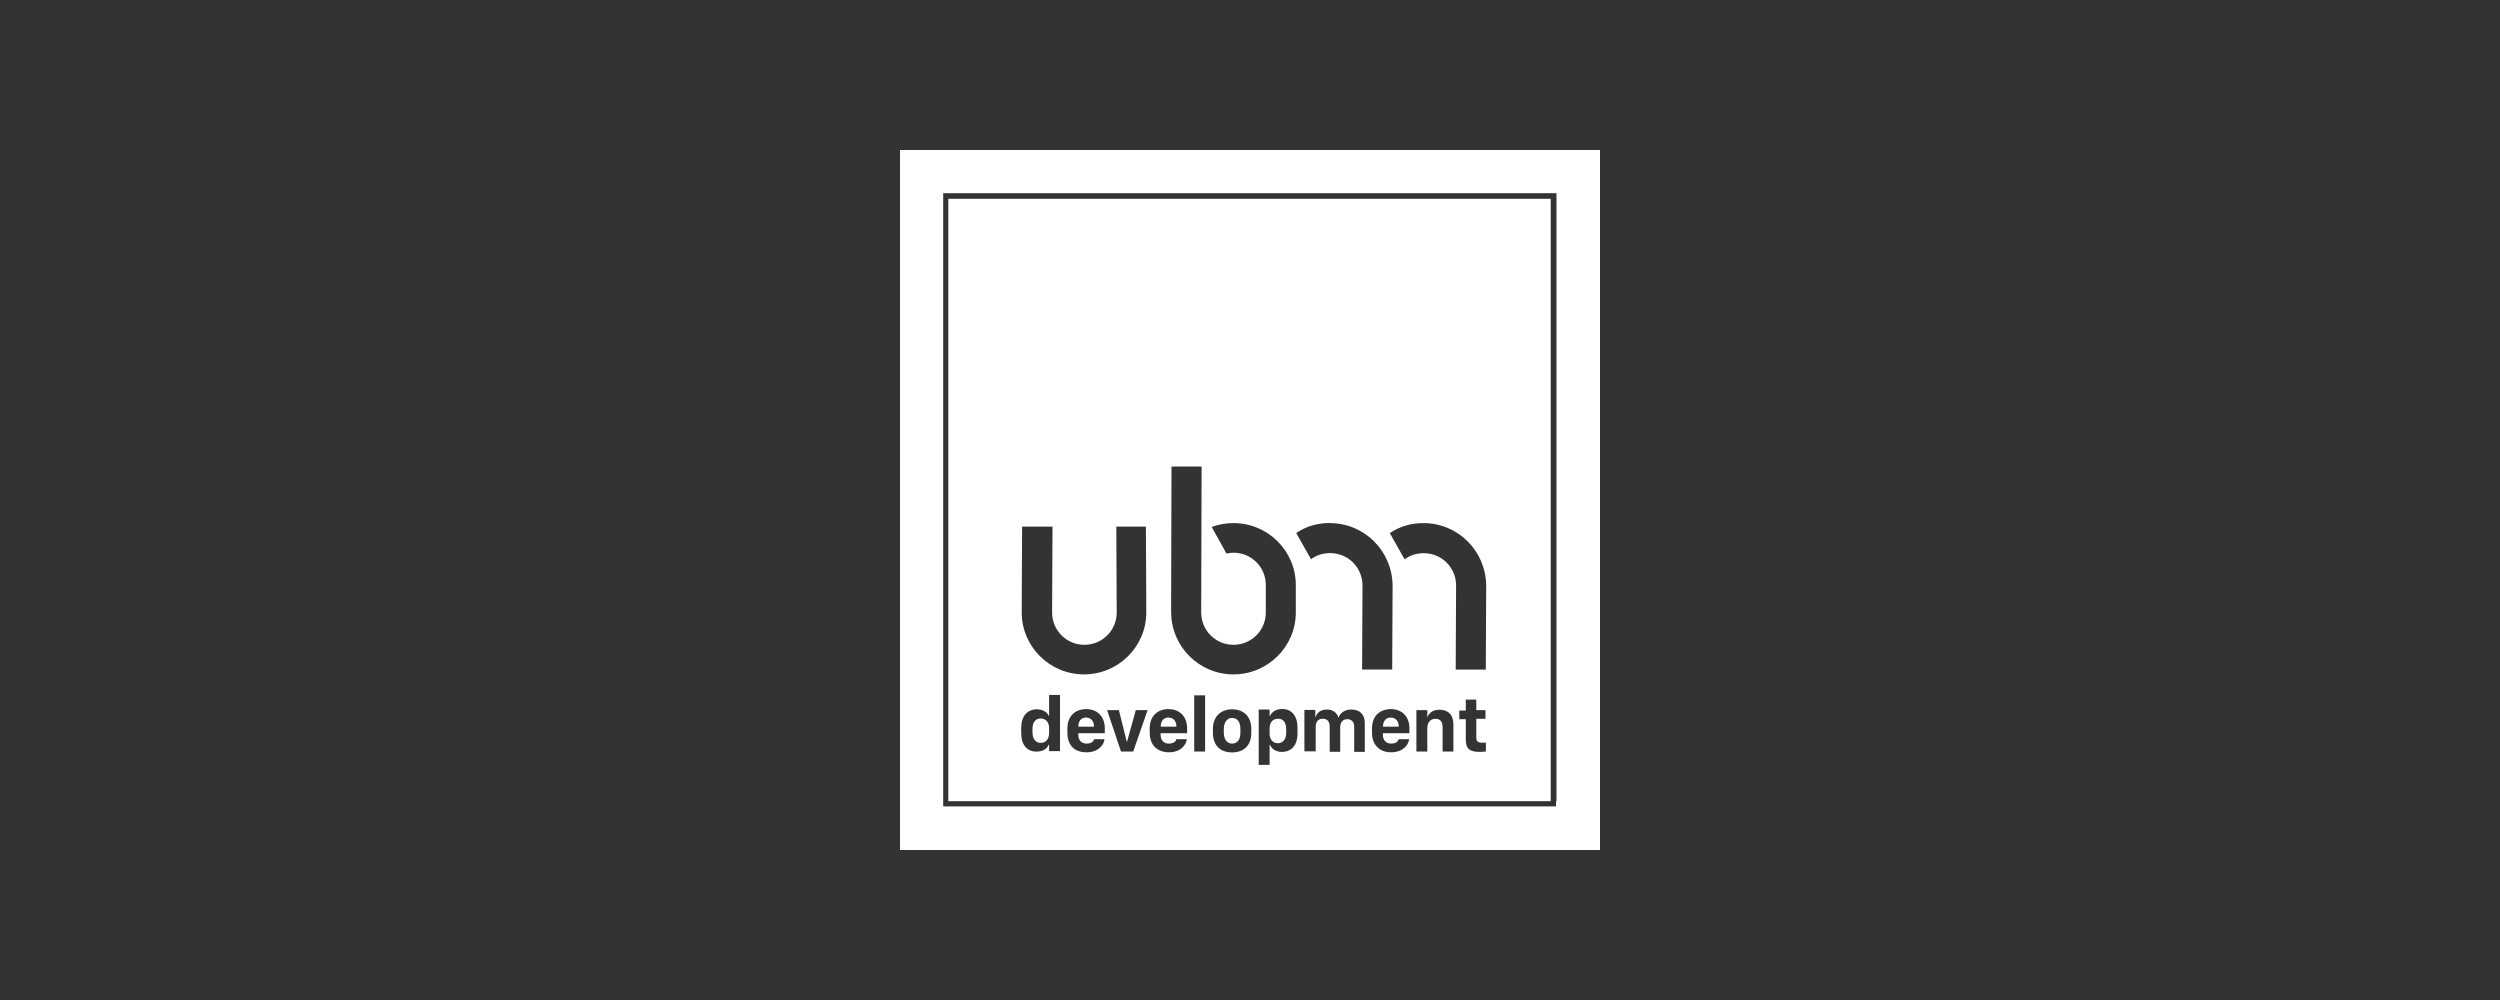
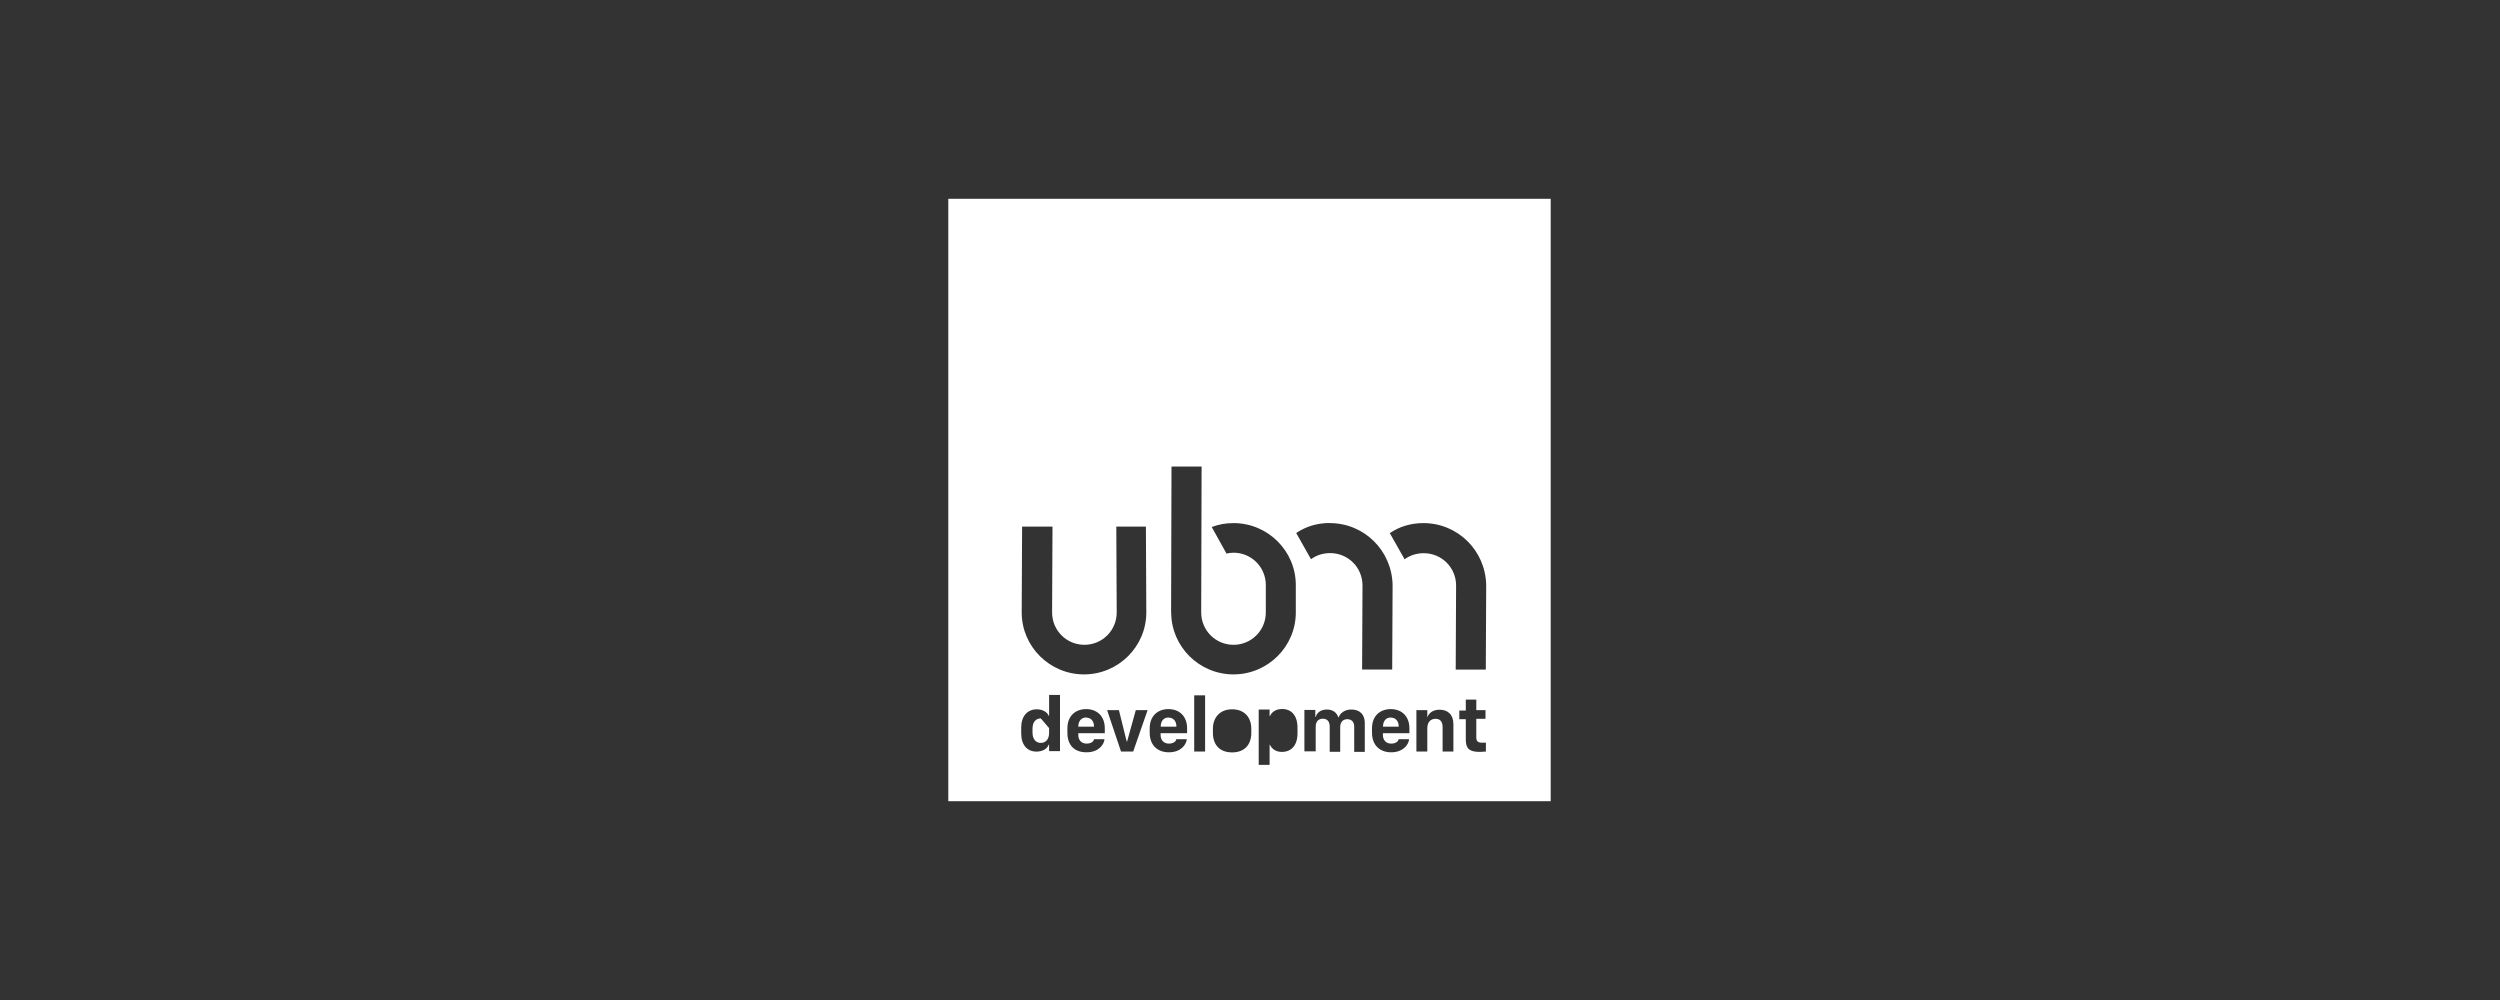
<svg xmlns="http://www.w3.org/2000/svg" viewBox="0 0 250 100" height="100" width="250" id="Ebene_2">
  <rect x="0" y="0" width="250" height="100" fill="#333333" stroke="none" />
  <g id="Ebene_1-2">
-     <rect fill="none" height="100" width="250" />
    <path fill="#fff" d="M116.85,71.75c-.48,0-.78.35-.78.92h1.57v-.04c0-.52-.31-.87-.78-.87Z" />
    <path fill="#fff" d="M139.08,71.75c-.48,0-.78.35-.78.92h1.57v-.04c0-.52-.31-.87-.78-.87Z" />
    <path fill="#fff" d="M108.61,71.75c-.48,0-.78.35-.78.92h1.57v-.04c0-.52-.31-.87-.78-.87Z" />
-     <path fill="#fff" d="M127.79,71.88c-.52,0-.83.35-.83,1v.48c0,.61.35.96.83.96s.83-.35.83-1.05v-.35c0-.7-.31-1.05-.83-1.05Z" />
-     <path fill="#fff" d="M104.08,71.84c-.52,0-.83.39-.83,1.05v.35c0,.7.35,1.05.83,1.05s.83-.35.83-1v-.48c0-.61-.35-.96-.83-.96Z" />
+     <path fill="#fff" d="M104.08,71.84c-.52,0-.83.39-.83,1.05v.35c0,.7.35,1.05.83,1.05s.83-.35.83-1v-.48Z" />
    <path fill="#fff" d="M155.07,19.88h-60.24v60.24s60.24,0,60.24,0V19.88ZM132.98,52.31c3.44,0,6.23,2.75,6.28,6.23l-.04,8.41h-3.01l.04-8.41c0-1.79-1.44-3.23-3.23-3.23-.74,0-1.39.22-1.92.61l-1.48-2.62c.96-.65,2.09-1,3.36-1ZM102.2,52.66h3.05l-.04,8.59c0,1.79,1.44,3.23,3.23,3.23s3.23-1.44,3.23-3.23l-.04-8.59h2.96l.04,8.59c0,3.4-2.79,6.19-6.23,6.19s-6.23-2.79-6.23-6.19l.04-8.59ZM106,75.11h-1.09v-.65h-.04c-.13.39-.57.7-1.22.7-.92,0-1.53-.65-1.53-1.83v-.57c0-1.13.61-1.83,1.57-1.83.61,0,1.05.31,1.18.65h.04v-2.09h1.09v5.62ZM110.49,73.32h-2.66v.17c0,.52.31.87.83.87.39,0,.7-.17.74-.44h1.05c-.04.52-.57,1.31-1.79,1.31s-1.92-.7-1.92-1.96v-.44c0-1.26.83-1.92,1.87-1.92,1.13,0,1.87.74,1.87,1.92v.48ZM113.32,75.15h-1.22l-1.39-4.14h1.18l.78,3.14h.04l.87-3.14h1.18l-1.44,4.14ZM118.72,73.32h-2.66v.17c0,.52.31.87.83.87.39,0,.7-.17.74-.44h1.05c-.04.52-.57,1.31-1.79,1.31-1.13,0-1.92-.7-1.92-1.96v-.44c0-1.26.83-1.92,1.87-1.92,1.13,0,1.87.74,1.87,1.92v.48ZM117.11,61.25l.04-14.6h3.01l-.04,14.6c0,1.79,1.44,3.23,3.23,3.23s3.23-1.44,3.23-3.23v-2.75c0-1.79-1.44-3.23-3.23-3.23-.26,0-.48.04-.7.09l-1.48-2.66c.7-.26,1.39-.39,2.18-.39,3.44,0,6.23,2.79,6.23,6.19v2.75c0,3.4-2.79,6.19-6.23,6.19s-6.23-2.79-6.23-6.19ZM120.51,75.15h-1.09v-5.62h1.09v5.62ZM125.13,73.28c0,1.26-.74,1.96-1.92,1.96s-1.92-.7-1.92-1.96v-.39c0-1.18.74-1.96,1.92-1.96s1.92.74,1.92,1.96v.39ZM129.75,73.32c0,1.22-.61,1.87-1.57,1.87-.61,0-1-.31-1.18-.7h-.04v2h-1.09v-5.54h1.09v.65h.04c.17-.39.57-.7,1.22-.7.92,0,1.53.65,1.53,1.87v.52ZM136.51,75.19h-1.09v-2.53c0-.52-.31-.74-.7-.74s-.7.26-.7.78v2.48h-1.05v-2.53c0-.57-.31-.78-.7-.78s-.7.26-.7.78v2.48h-1.13v-4.14h1.09v.7h.04c.09-.31.39-.74,1.13-.74.61,0,1,.35,1.13.78h.04c.13-.39.57-.78,1.26-.78.87,0,1.35.52,1.35,1.35v2.88ZM140.95,73.32h-2.66v.17c0,.52.31.87.83.87.39,0,.7-.17.74-.44h1.05c-.04.52-.57,1.31-1.79,1.31h0c-1.13,0-1.92-.7-1.92-1.96v-.44c0-1.26.83-1.92,1.87-1.92,1.13,0,1.87.74,1.87,1.92v.48ZM145.35,75.15h-1.09v-2.44c0-.61-.31-.83-.7-.83-.52,0-.83.35-.83.96v2.31h-1.09v-4.14h1.09v.74c.09-.31.44-.78,1.22-.78.83,0,1.39.48,1.39,1.44v2.75ZM148.58,75.15s-.35.04-.61.04c-1.05,0-1.39-.35-1.39-1.22v-2.05h-.65v-.87h.65v-1.09h1.05v1.05h.92v.87h-.92v1.87c0,.39.17.52.61.52h.35v.87ZM148.58,66.96h-3.01l.04-8.41c0-1.79-1.44-3.23-3.23-3.23-.74,0-1.39.22-1.92.61l-1.48-2.62c.96-.65,2.09-1,3.36-1h0c3.44,0,6.23,2.75,6.28,6.23l-.04,8.41Z" />
-     <path fill="#fff" d="M90,15v70h70V15h-70ZM155.64,80.12h-.04v.52h-61.28V19.32h61.33v60.8Z" />
-     <path fill="#fff" d="M123.21,71.79c-.52,0-.83.48-.83,1.09v.39c0,.57.26,1.09.83,1.09.61,0,.83-.52.83-1.09v-.39c0-.61-.26-1.09-.83-1.09Z" />
  </g>
</svg>